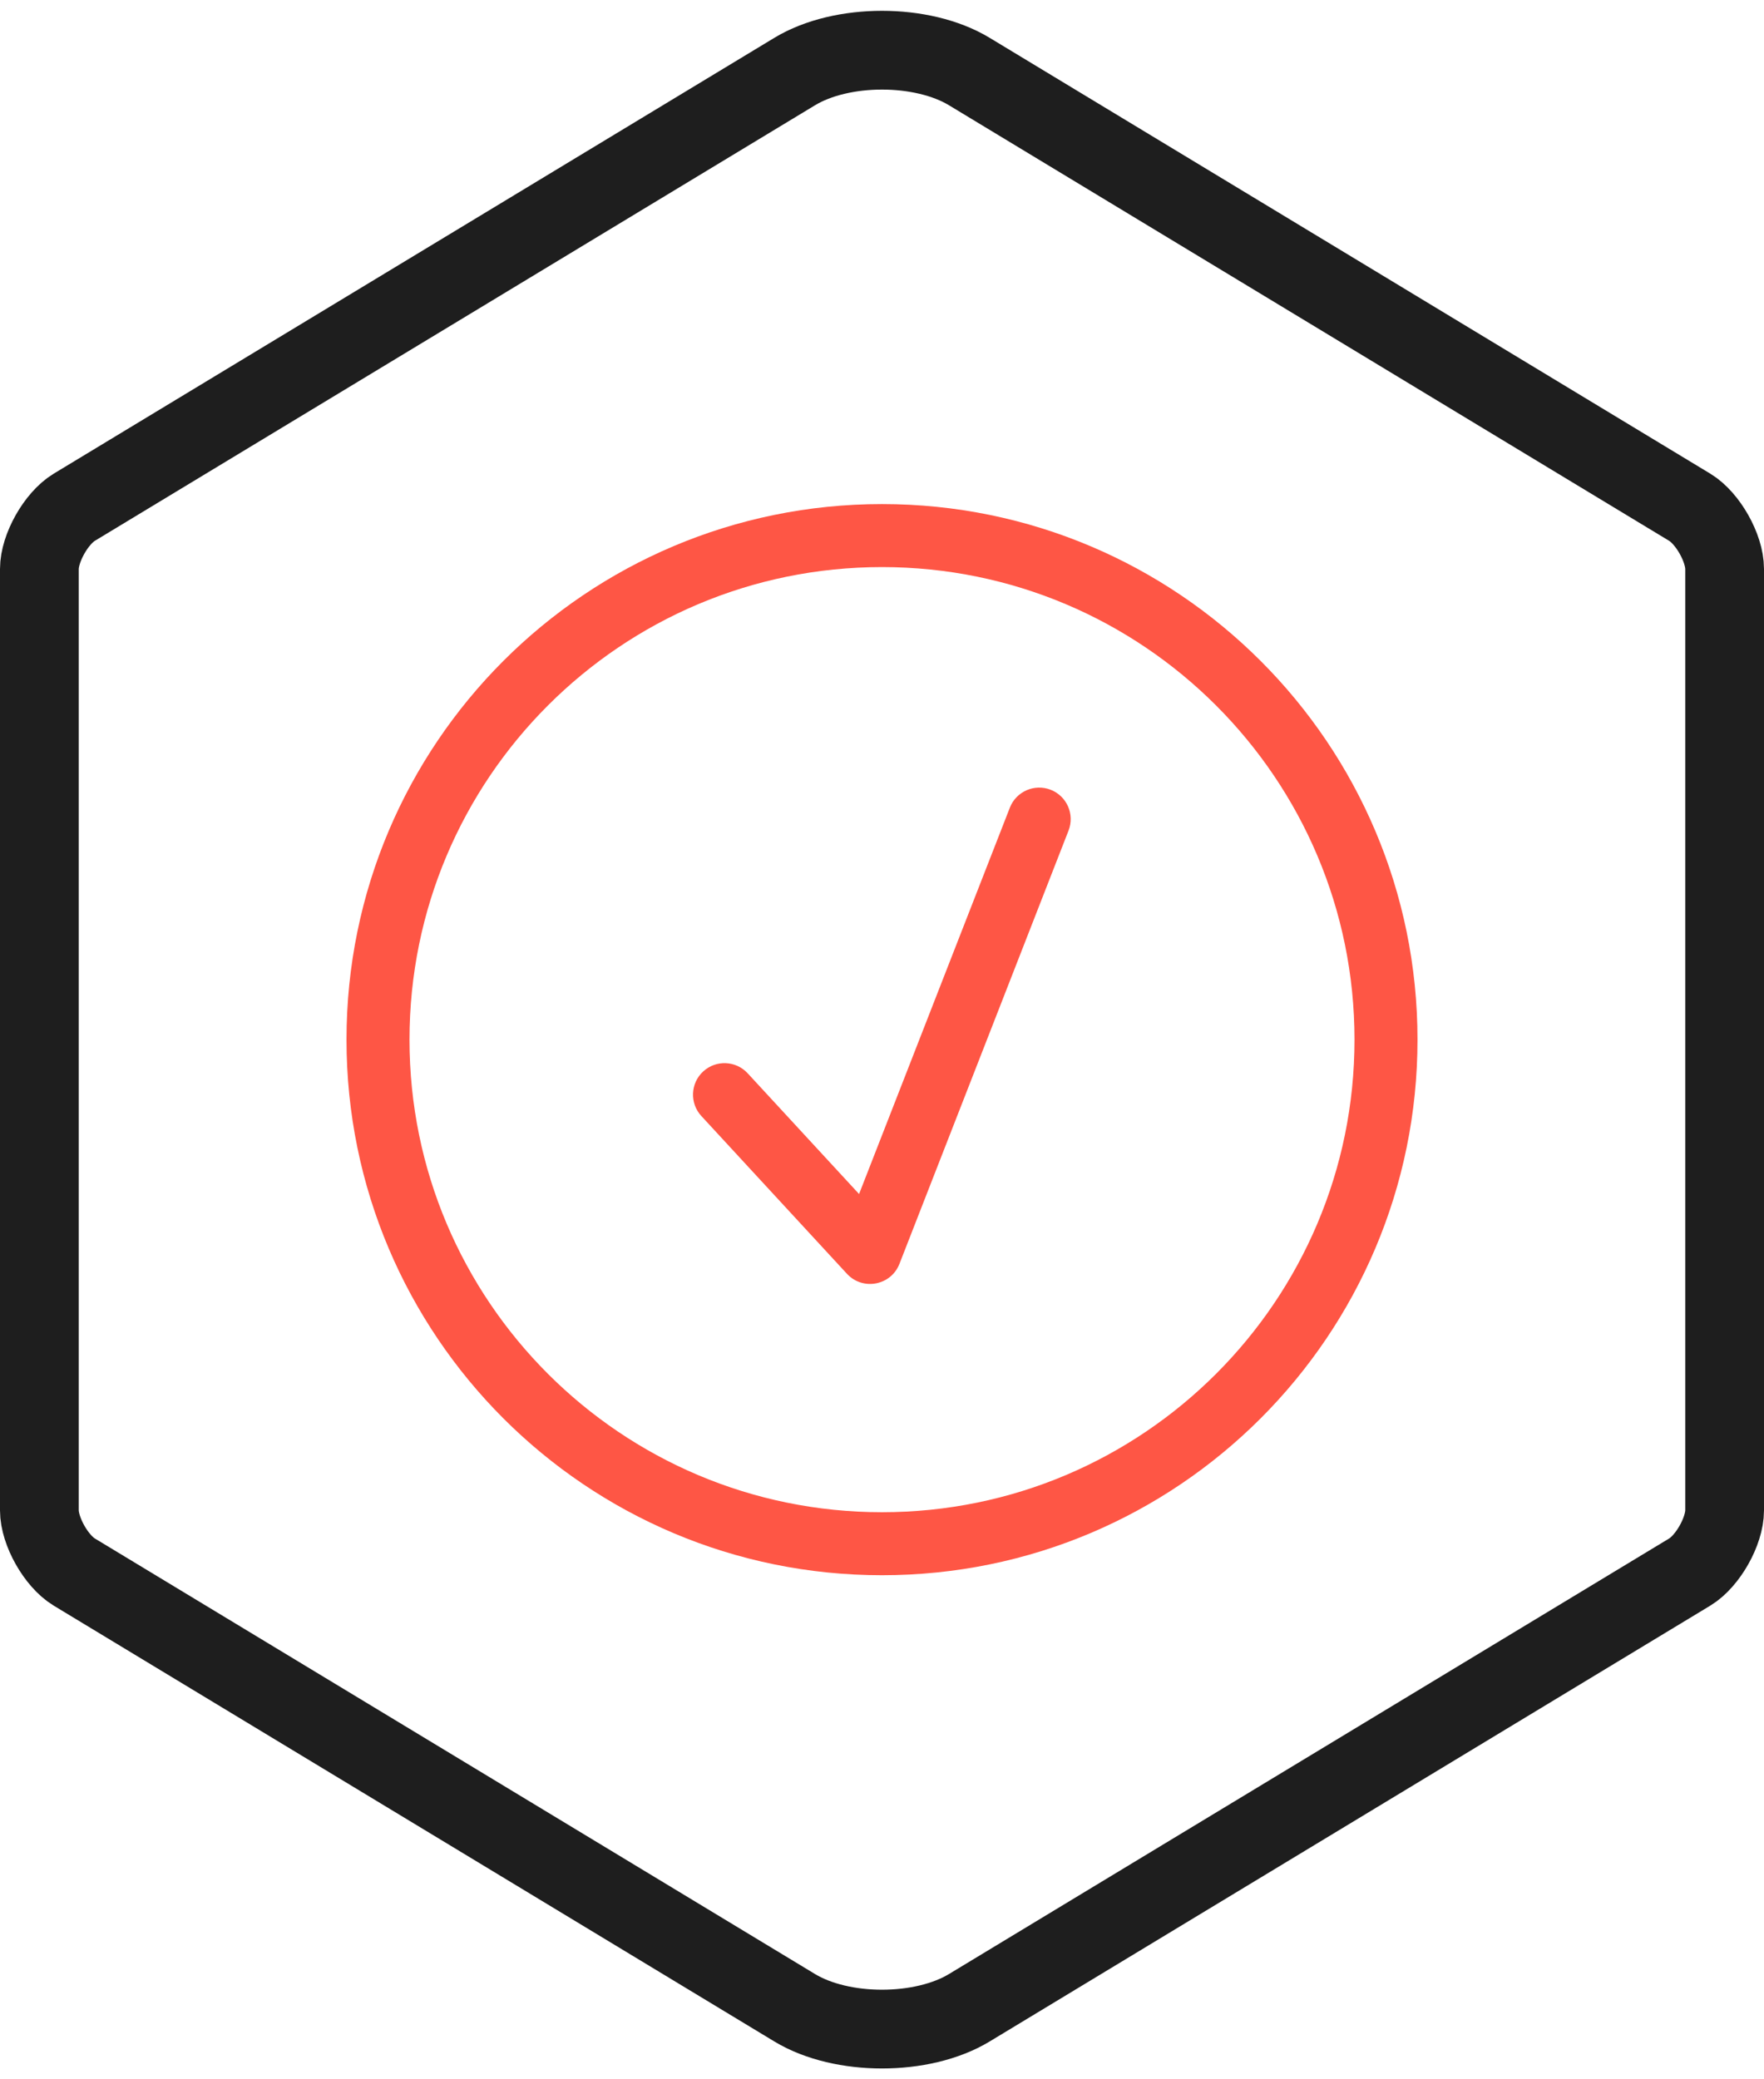
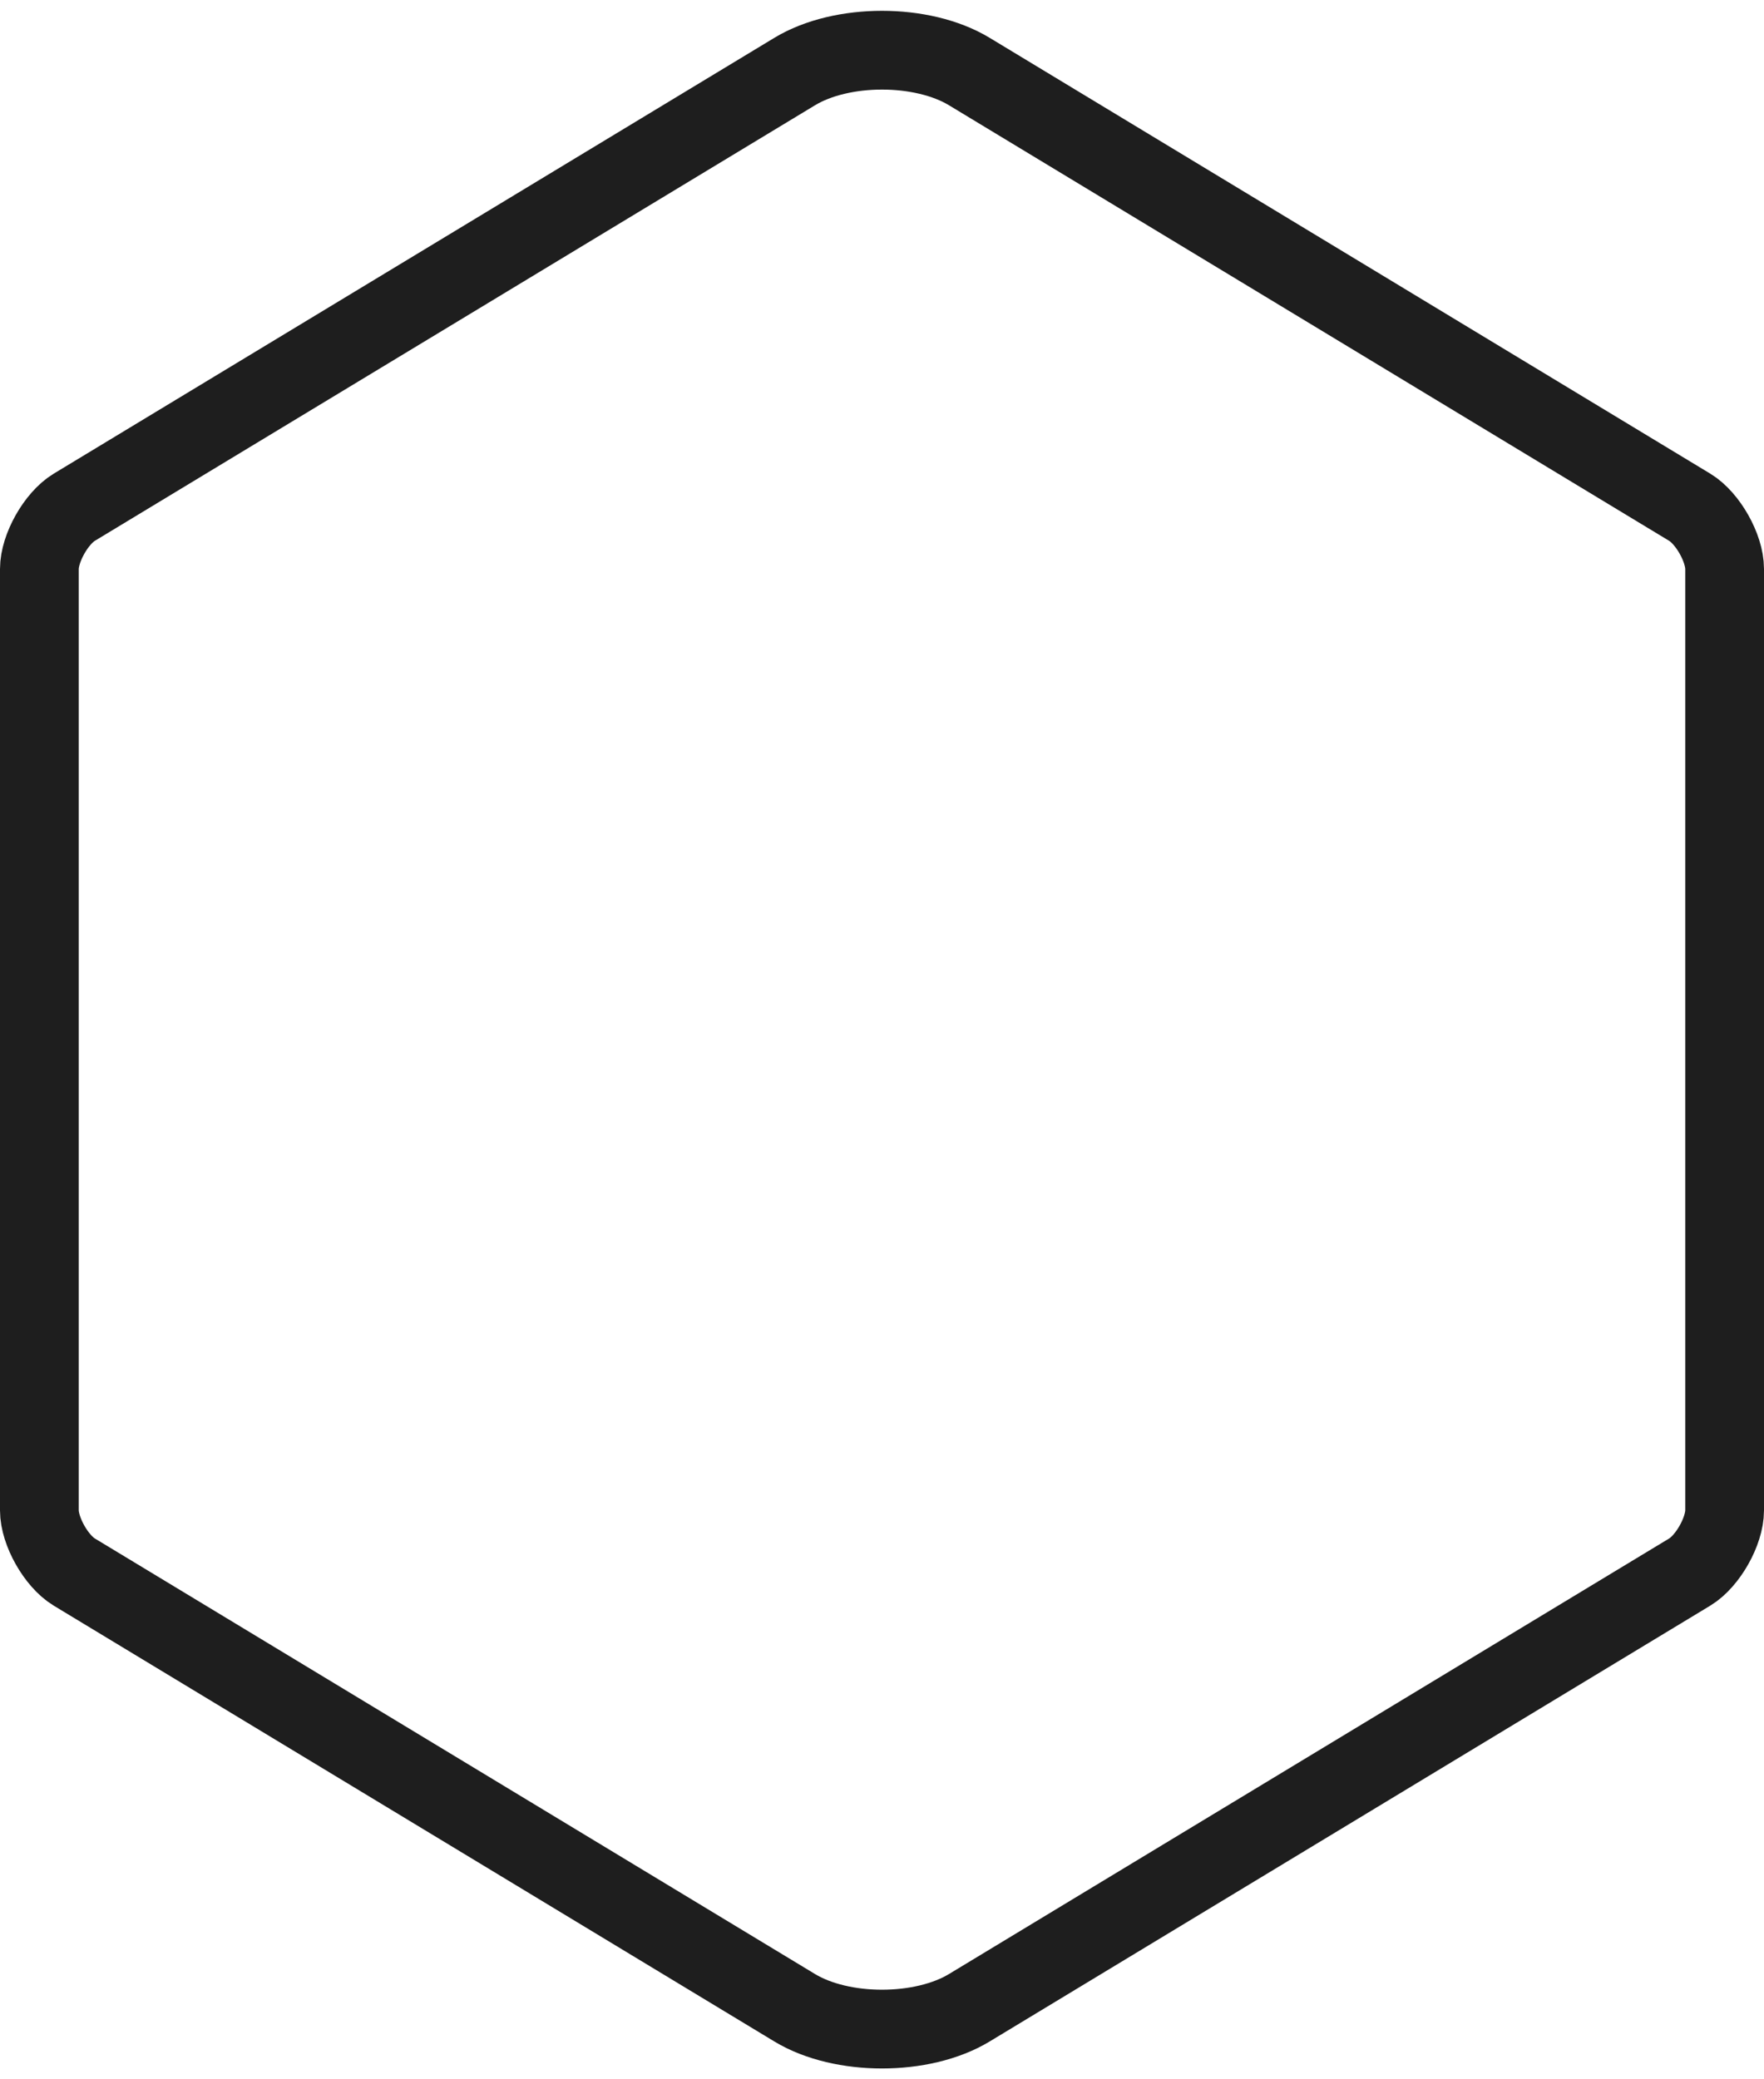
<svg xmlns="http://www.w3.org/2000/svg" width="56px" height="66px" viewBox="0 0 56 66" version="1.1">
  <title>icn_compliance</title>
  <desc>Created with Sketch.</desc>
  <defs />
  <g id="Page-1" stroke="none" stroke-width="1" fill="none" fill-rule="evenodd">
    <g id="Artboard-8" transform="translate(-599, -53)">
      <g id="icn_compliance" transform="translate(599, 53)">
        <path d="M25.228,2.271 L2.356,16.102 C1.785,16.448 1.25,17.395 1.25,18.059 L1.25,47.941 C1.25,48.606 1.785,49.552 2.356,49.898 L25.228,63.729 C26.722,64.633 29.28,64.632 30.772,63.729 L53.644,49.898 C54.215,49.552 54.75,48.605 54.75,47.941 L54.75,18.059 C54.75,17.394 54.215,16.448 53.644,16.102 L30.772,2.271 C29.278,1.367 26.72,1.368 25.228,2.271 Z" id="Polygon" stroke="#1E1E1E" stroke-width="2.5" />
-         <path d="M28,50 C18.611,50 11,42.389 11,33 C11,23.611 18.611,16 28,16 C37.389,16 45,23.611 45,33 C45,42.389 37.389,50 28,50 Z M28,48 C36.284,48 43,41.284 43,33 C43,24.716 36.284,18 28,18 C19.716,18 13,24.716 13,33 C13,41.284 19.716,48 28,48 Z M23.735,34.067 L27.272,37.9 L32.059,25.636 C32.26,25.122 32.84,24.868 33.354,25.068 C33.869,25.269 34.123,25.849 33.922,26.364 L28.554,40.117 C28.285,40.806 27.388,40.975 26.887,40.432 L22.265,35.424 C21.891,35.018 21.916,34.385 22.322,34.011 C22.728,33.636 23.36,33.662 23.735,34.067 Z" id="Combined-Shape" fill="#FE5645" fill-rule="nonzero" />
      </g>
    </g>
  </g>
</svg>